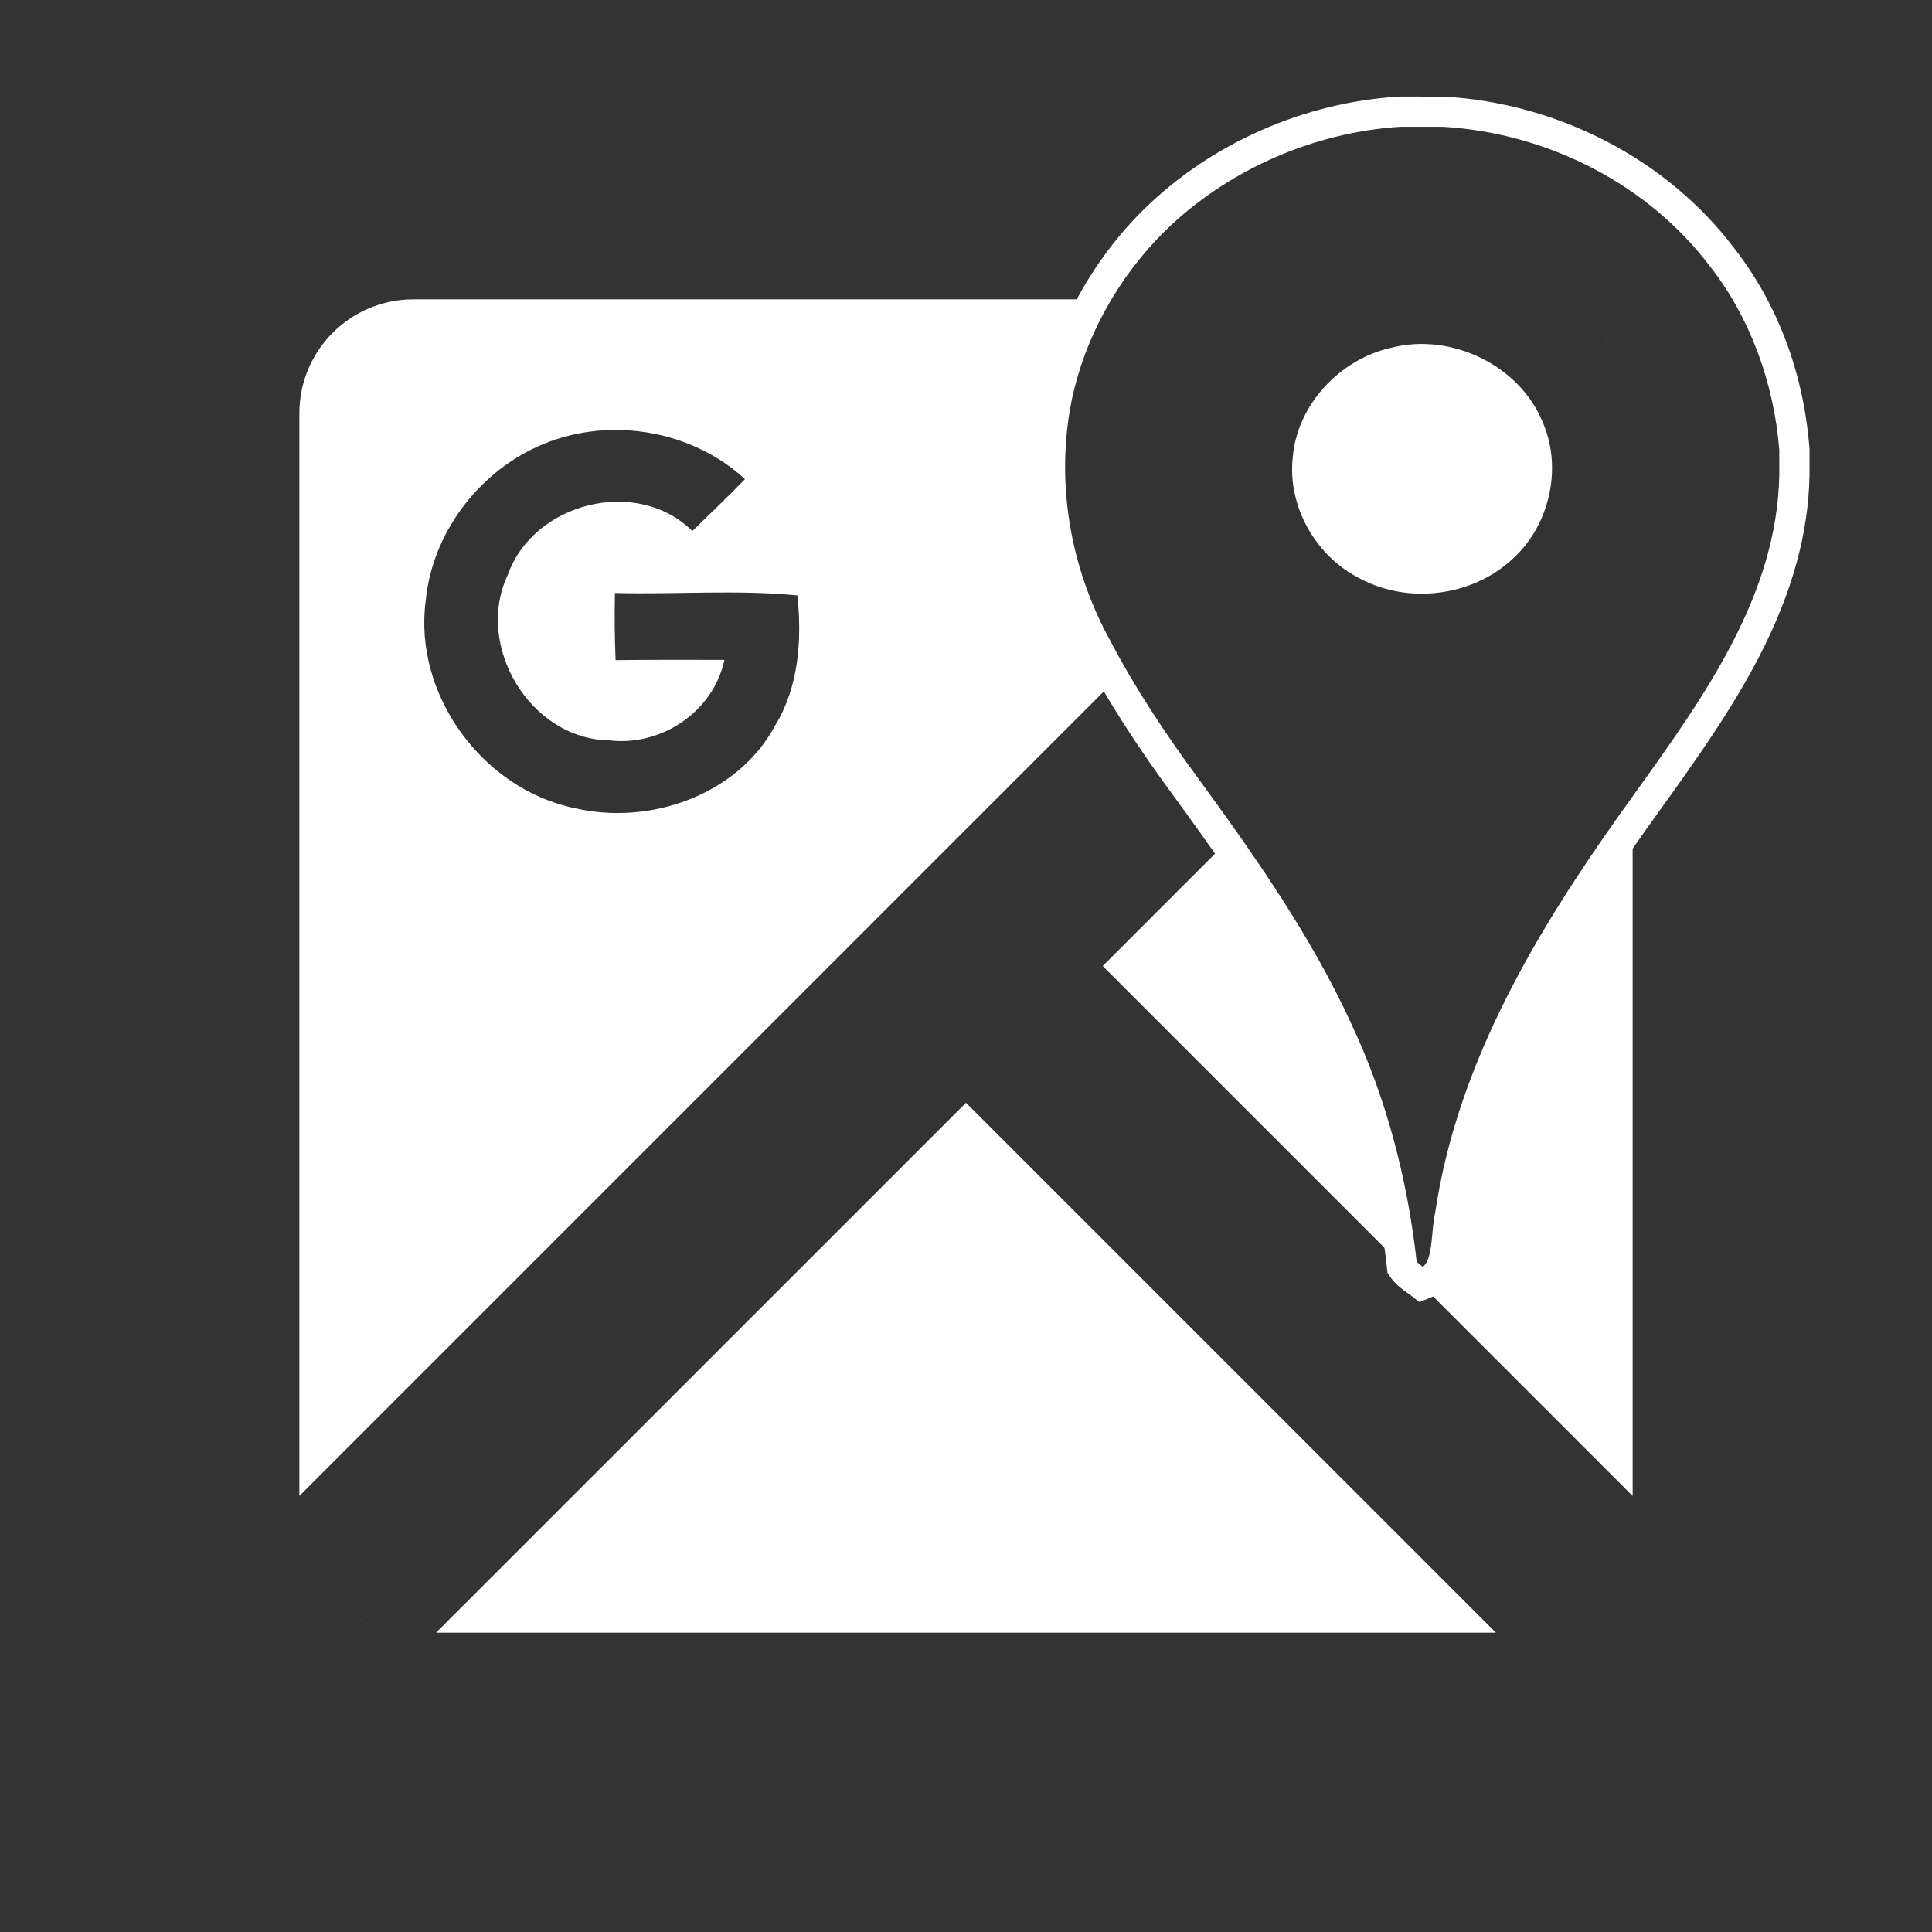
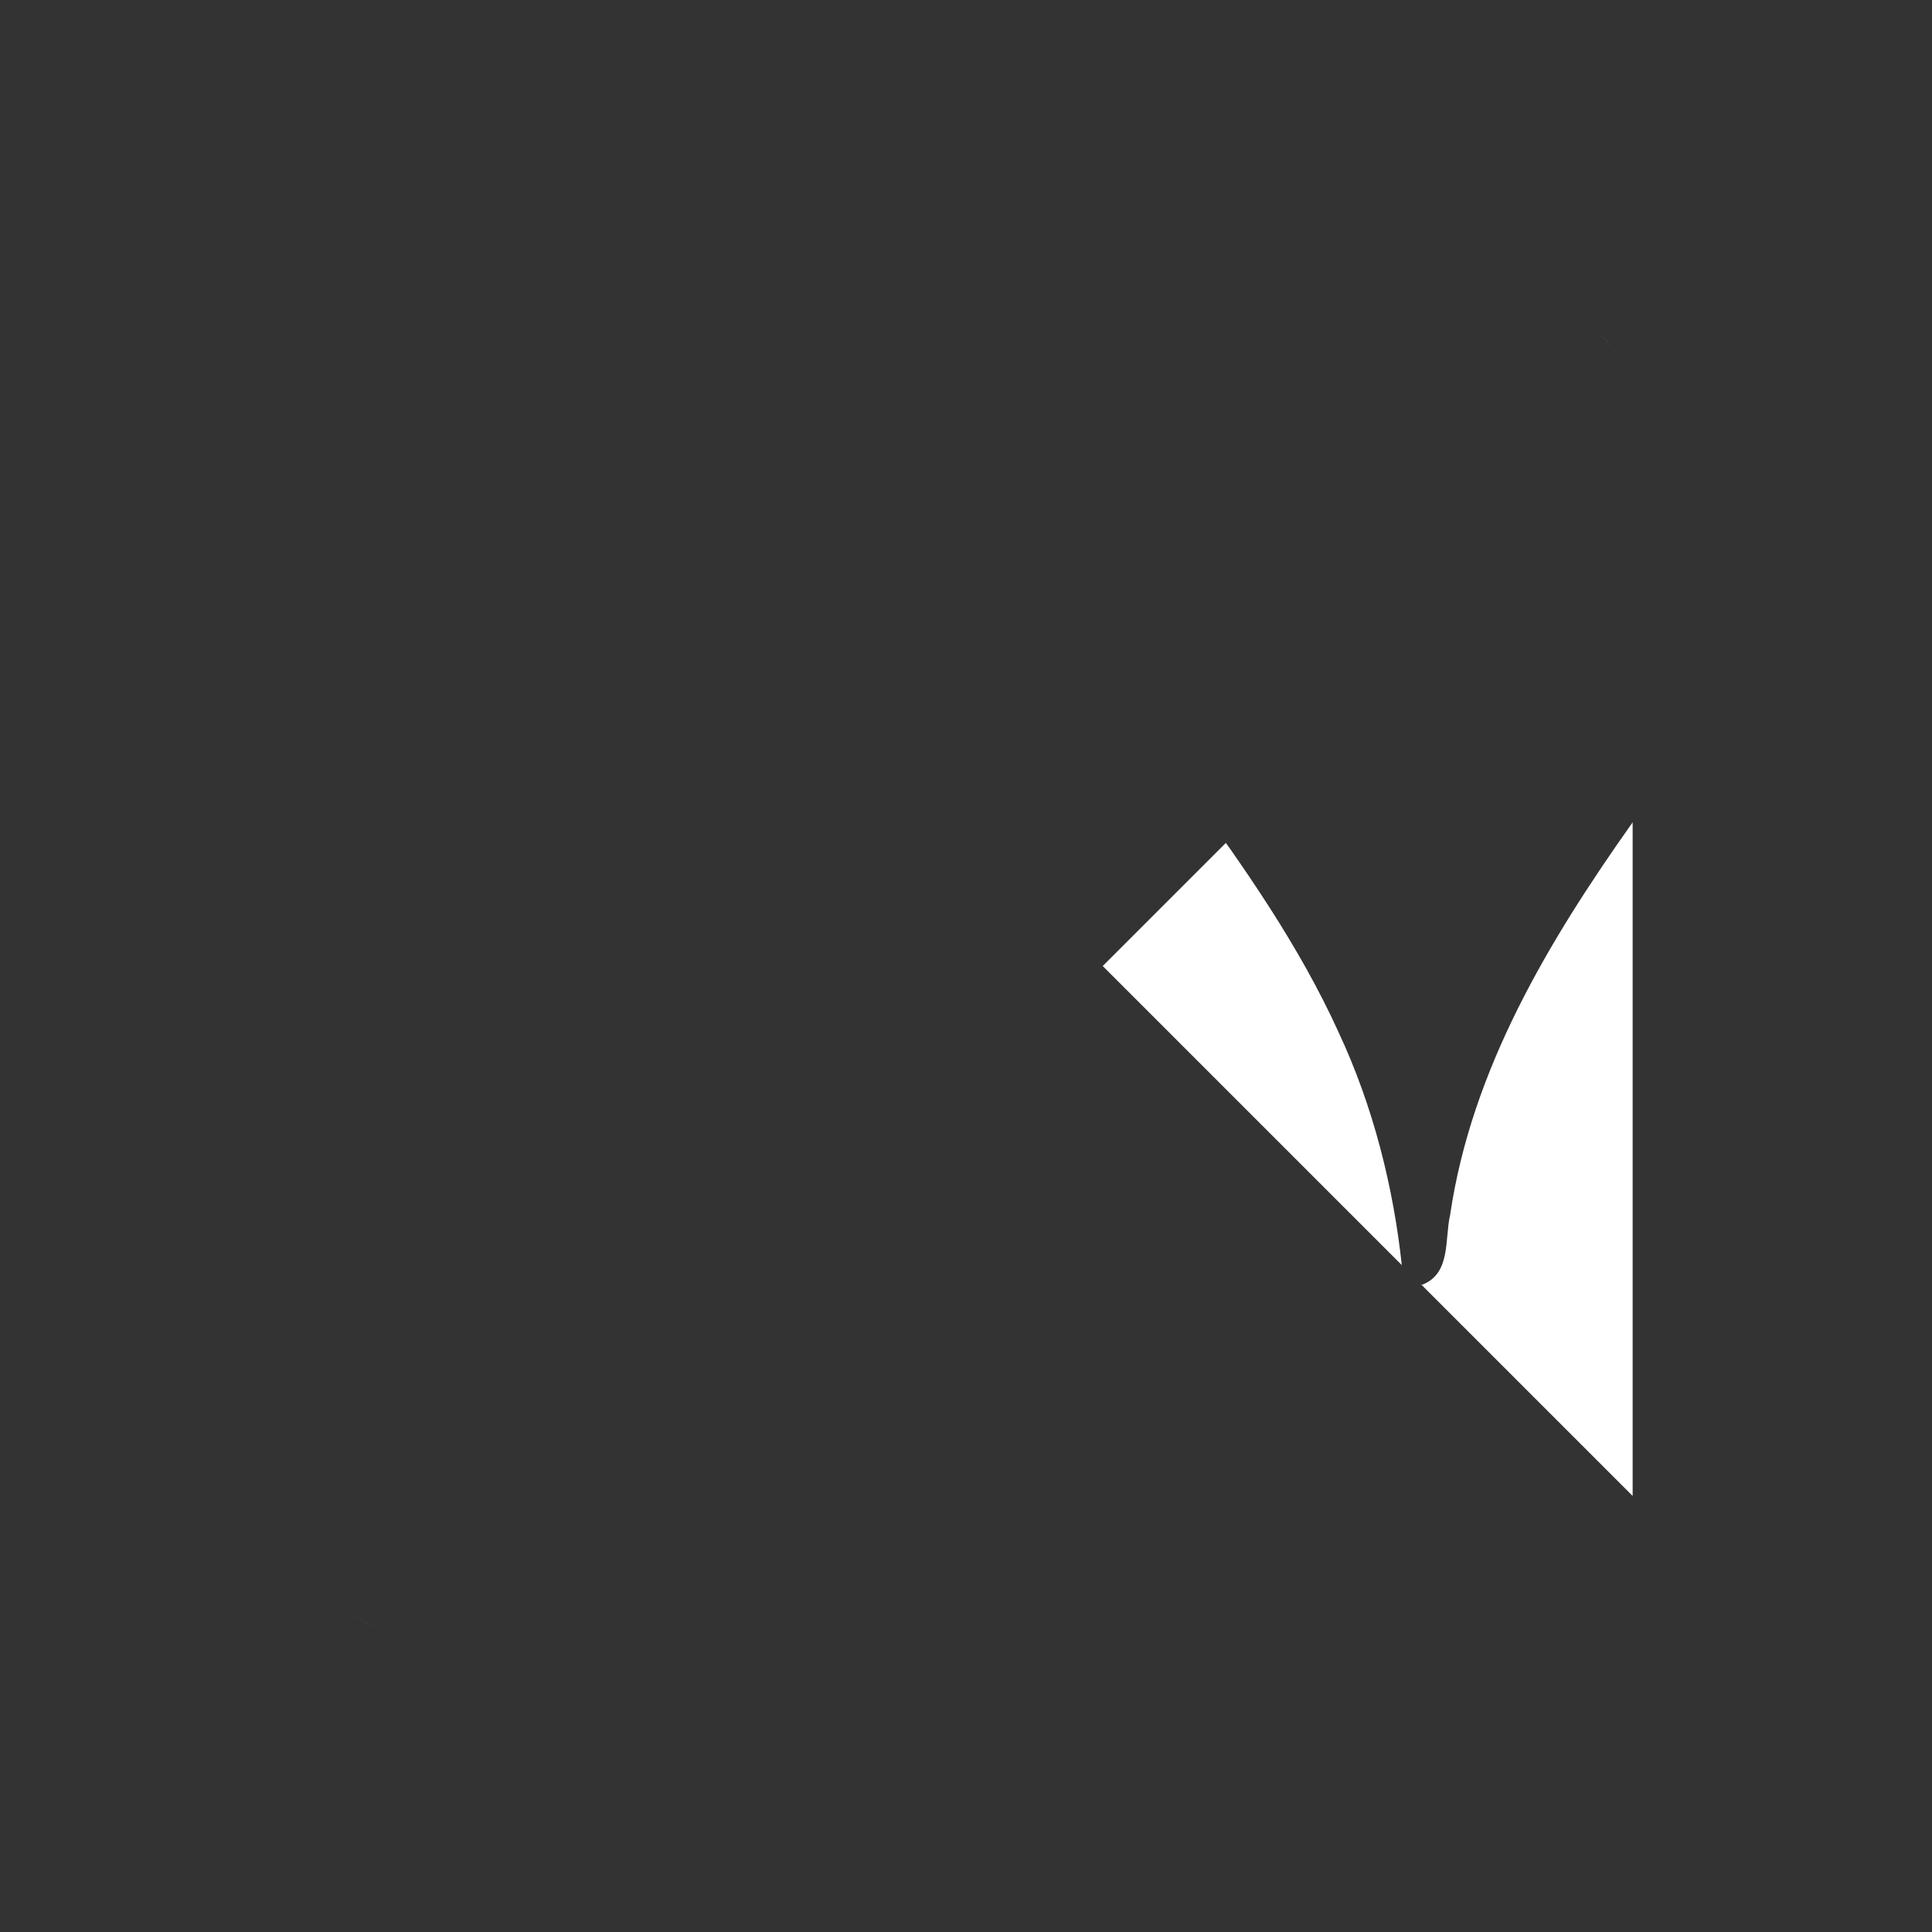
<svg xmlns="http://www.w3.org/2000/svg" xmlns:ns1="http://sodipodi.sourceforge.net/DTD/sodipodi-0.dtd" xmlns:ns2="http://www.inkscape.org/namespaces/inkscape" width="2131.207" height="2131.207" viewBox="0 0 2131.207 2131.207" fill="none" version="1.1" id="svg19" ns1:docname="icon.svg" ns2:export-filename="icon.png" ns2:export-xdpi="280.86856" ns2:export-ydpi="280.86856" xml:space="preserve">
  <rect x="0" y="0" width="2131.207" height="2131.207" fill="#333333" stroke="none" />
  <ns1:namedview id="namedview19" pagecolor="#ffffff" bordercolor="#000000" borderopacity="0.25" ns2:showpageshadow="2" ns2:pageopacity="0.0" ns2:pagecheckerboard="0" ns2:deskcolor="#d1d1d1">
    <ns2:page x="-6.6243824e-06" y="-3.4103118e-06" width="2131.207" height="2131.207" id="page1" margin="0" bleed="0" />
  </ns1:namedview>
  <defs id="defs19" />
  <g id="g1" ns2:groupmode="layer" ns2:label="1" transform="translate(-455.65,-233.828)">
    <rect style="fill:none;stroke:none;stroke-width:1.968;paint-order:markers stroke fill" id="rect20" width="2131.207" height="2131.207" x="455.65" y="233.828" ry="209.54" ns2:export-filename="../../rentero-website/imgs2/gmaps.svg" ns2:export-xdpi="280.86856" ns2:export-ydpi="280.86856" />
-     <path id="path5-9" style="fill:#ffffff;fill-opacity:1;fill-rule:nonzero;stroke:none;stroke-width:0.133" d="M 2105.781,2034.818 1521.248,1450.299 936.689,2034.818 Z" />
    <path id="path7-5" style="fill:#ffffff;fill-opacity:1;fill-rule:nonzero;stroke:none;stroke-width:0.133" d="m 2022.643,1650.012 233.992,233.992 v -743.053 c -0.272,0.382 -0.554,0.772 -0.826,1.154 -11.493,16.241 -22.879,32.664 -34.049,49.283 -11.169,16.619 -22.123,33.435 -32.756,50.459 -10.633,17.024 -20.943,34.257 -30.826,51.713 -4.941,8.728 -9.776,17.513 -14.49,26.354 -4.714,8.841 -9.307,17.738 -13.768,26.695 -4.46,8.957 -8.787,17.974 -12.967,27.051 -4.18,9.077 -8.213,18.216 -12.086,27.416 -3.873,9.2 -7.584,18.462 -11.123,27.789 -3.539,9.327 -6.904,18.718 -10.082,28.174 -3.178,9.456 -6.17,18.979 -8.961,28.568 -2.791,9.589 -5.384,19.247 -7.762,28.973 -2.378,9.726 -4.541,19.521 -6.479,29.387 -1.938,9.866 -3.648,19.801 -5.119,29.811 -0.79,3.39 -1.365,6.951 -1.826,10.609 -0.461,3.658 -0.811,7.414 -1.154,11.197 -0.343,3.783 -0.68,7.592 -1.115,11.357 -0.435,3.765 -0.969,7.487 -1.707,11.092 -0.738,3.605 -1.679,7.094 -2.93,10.395 -1.251,3.301 -2.811,6.414 -4.785,9.268 -0.987,1.427 -2.078,2.79 -3.285,4.078 -1.207,1.289 -2.531,2.503 -3.984,3.635 -1.454,1.132 -3.039,2.183 -4.766,3.141 -1.727,0.958 -3.595,1.824 -5.621,2.59 -0.494,-0.385 -1.022,-0.749 -1.525,-1.127 z" />
    <path id="path35" style="fill:#ffffff;fill-opacity:1;fill-rule:nonzero;stroke:none;stroke-width:0.133" d="m 1807.902,1163.621 -135.828,135.824 329.908,329.908 c -1.134,-10.308 -2.395,-20.605 -3.873,-30.873 -1.605,-11.146 -3.414,-22.265 -5.436,-33.344 -2.022,-11.079 -4.254,-22.118 -6.705,-33.107 -2.451,-10.99 -5.12,-21.929 -8.012,-32.809 -2.892,-10.879 -6.007,-21.696 -9.351,-32.443 -3.345,-10.747 -6.918,-21.424 -10.729,-32.017 -3.81,-10.594 -7.855,-21.105 -12.143,-31.523 -4.287,-10.418 -8.817,-20.743 -13.594,-30.965 -5.417,-11.905 -11.099,-23.667 -17.016,-35.301 -5.917,-11.633 -12.068,-23.139 -18.422,-34.529 -6.354,-11.39 -12.91,-22.666 -19.639,-33.842 -6.729,-11.176 -13.631,-22.252 -20.672,-33.242 -7.041,-10.99 -14.223,-21.892 -21.514,-32.725 -7.291,-10.832 -14.692,-21.593 -22.17,-32.297 -1.578,-2.259 -3.222,-4.461 -4.807,-6.715 z" />
-     <path id="path25" style="fill:#ffffff;fill-opacity:1;fill-rule:nonzero;stroke:none;stroke-width:0.133" d="m 795.76,1957.992 c -1.591,-3.761 -3.005,-7.616 -4.23,-11.553 -1.225,-3.937 -2.262,-7.957 -3.1,-12.049 -0.838,-4.092 -1.477,-8.255 -1.906,-12.48 1.289,12.677 4.463,24.799 9.236,36.082 z" />
    <path id="path32" style="fill:#ffffff;fill-opacity:1;fill-rule:nonzero;stroke:none;stroke-width:0.133" d="m 822.713,1997.969 c -2.845,-2.845 -5.554,-5.828 -8.117,-8.934 -2.563,-3.106 -4.98,-6.336 -7.24,-9.682 4.52,6.691 9.668,12.925 15.357,18.615 z" />
    <path id="path31" style="fill:#ffffff;fill-opacity:1;fill-rule:nonzero;stroke:none;stroke-width:0.133" d="m 874.238,2029.16 c -3.937,-1.226 -7.792,-2.639 -11.553,-4.231 -3.761,-1.592 -7.429,-3.362 -10.992,-5.299 -3.564,-1.937 -7.024,-4.042 -10.369,-6.303 10.036,6.783 21.101,12.155 32.914,15.832 z" />
    <path id="path29" style="fill:#ffffff;fill-opacity:1;fill-rule:nonzero;stroke:none;stroke-width:0.133" d="m 2241.447,629.889 c 1.937,3.564 3.707,7.233 5.299,10.994 1.592,3.761 3.005,7.615 4.231,11.553 1.226,3.937 2.263,7.957 3.102,12.049 0.838,4.092 1.477,8.257 1.906,12.482 -1.717,-16.904 -6.789,-32.822 -14.537,-47.078 z" />
    <path id="path28" style="fill:#ffffff;fill-opacity:1;fill-rule:nonzero;stroke:none;stroke-width:0.133" d="m 2220.941,602.178 c 2.406,2.472 4.761,4.996 6.959,7.658 2.564,3.106 4.983,6.338 7.244,9.684 2.261,3.346 4.366,6.805 6.303,10.369 -5.535,-10.183 -12.486,-19.47 -20.506,-27.711 z" />
-     <path id="path26" style="fill:#ffffff;fill-opacity:1;fill-rule:nonzero;stroke:none;stroke-width:0.133" d="M 1662.469,564.045 H 911.623 c -69.433,0 -125.752,56.347 -125.752,125.76 V 1909.045 c 0,4.343 0.222,8.635 0.652,12.865 -0.429,-4.226 -0.648,-8.513 -0.648,-12.852 v -25.055 l 899.729,-899.764 c -6.918,-11.893 -13.698,-23.87 -20.076,-36.076 -5.72,-10.44 -10.991,-21.117 -15.799,-31.992 -4.808,-10.875 -9.151,-21.947 -13.02,-33.178 -3.868,-11.231 -7.26,-22.621 -10.162,-34.129 -2.902,-11.508 -5.314,-23.135 -7.223,-34.842 -0.954,-5.854 -1.782,-11.727 -2.482,-17.615 -0.701,-5.888 -1.275,-11.793 -1.719,-17.707 -0.444,-5.914 -0.758,-11.837 -0.941,-17.766 -0.184,-5.929 -0.236,-11.863 -0.156,-17.797 0.08,-5.934 0.292,-11.869 0.639,-17.799 0.347,-5.93 0.83,-11.854 1.447,-17.77 0.617,-5.916 1.371,-11.821 2.262,-17.713 0.891,-5.891 1.92,-11.769 3.088,-17.627 1.917,-9.247 4.2,-18.407 6.83,-27.465 2.631,-9.058 5.609,-18.013 8.92,-26.842 3.311,-8.829 6.955,-17.533 10.914,-26.094 3.959,-8.561 8.233,-16.979 12.807,-25.232 0.481,-0.869 1.049,-1.688 1.537,-2.553 z m -524.877,144.088 c 5.104,0.065 10.206,0.312 15.293,0.734 5.087,0.423 10.158,1.022 15.203,1.799 5.045,0.777 10.064,1.731 15.041,2.859 4.977,1.128 9.914,2.43 14.799,3.906 4.885,1.476 9.716,3.126 14.482,4.947 4.767,1.822 9.468,3.817 14.092,5.98 4.623,2.164 9.168,4.497 13.623,7 4.455,2.503 8.82,5.174 13.082,8.014 4.262,2.839 8.42,5.847 12.463,9.02 4.043,3.172 7.971,6.509 11.77,10.012 -9.508,9.693 -19.144,19.274 -28.846,28.789 -9.702,9.515 -19.472,18.965 -29.244,28.398 -1.899,-1.885 -3.85,-3.684 -5.85,-5.396 -2,-1.712 -4.048,-3.339 -6.139,-4.881 -2.091,-1.542 -4.226,-3.001 -6.4,-4.375 -2.174,-1.374 -4.388,-2.664 -6.637,-3.873 -2.249,-1.209 -4.533,-2.336 -6.848,-3.381 -2.315,-1.045 -4.663,-2.008 -7.035,-2.893 -2.373,-0.884 -4.772,-1.69 -7.193,-2.416 -2.422,-0.726 -4.866,-1.372 -7.328,-1.941 -2.462,-0.569 -4.943,-1.06 -7.438,-1.475 -2.494,-0.415 -5.003,-0.754 -7.521,-1.018 -2.518,-0.263 -5.045,-0.451 -7.578,-0.564 -2.533,-0.114 -5.073,-0.153 -7.613,-0.119 -2.54,0.033 -5.081,0.138 -7.619,0.316 -2.538,0.178 -5.074,0.429 -7.602,0.75 -2.528,0.321 -5.048,0.713 -7.557,1.174 -2.509,0.461 -5.006,0.993 -7.488,1.592 -2.482,0.599 -4.949,1.267 -7.394,2.002 -2.446,0.735 -4.872,1.536 -7.274,2.404 -2.402,0.868 -4.778,1.803 -7.127,2.803 -2.349,0.999 -4.669,2.063 -6.957,3.191 -2.288,1.128 -4.544,2.32 -6.762,3.574 -2.218,1.254 -4.397,2.571 -6.537,3.949 -2.14,1.379 -4.238,2.82 -6.291,4.32 -2.053,1.5 -4.06,3.06 -6.018,4.68 -1.958,1.62 -3.865,3.3 -5.719,5.037 -1.854,1.737 -3.655,3.533 -5.396,5.385 -1.742,1.852 -3.424,3.762 -5.045,5.727 -1.621,1.965 -3.18,3.985 -4.672,6.061 -1.492,2.075 -2.917,4.204 -4.271,6.387 -1.354,2.183 -2.636,4.42 -3.844,6.709 -1.208,2.289 -2.341,4.629 -3.395,7.021 -1.053,2.392 -2.026,4.837 -2.916,7.33 -1.165,2.454 -2.232,4.932 -3.205,7.43 -0.973,2.498 -1.852,5.016 -2.639,7.551 -0.786,2.535 -1.48,5.087 -2.084,7.65 -0.604,2.564 -1.117,5.14 -1.543,7.725 -0.426,2.585 -0.763,5.179 -1.016,7.777 -0.252,2.598 -0.419,5.201 -0.502,7.805 -0.083,2.604 -0.082,5.21 0,7.812 0.082,2.602 0.243,5.201 0.484,7.793 0.242,2.592 0.564,5.177 0.961,7.752 0.397,2.575 0.87,5.14 1.418,7.689 0.548,2.55 1.172,5.083 1.867,7.6 0.695,2.517 1.462,5.014 2.299,7.49 0.837,2.476 1.744,4.93 2.719,7.357 0.975,2.427 2.017,4.828 3.125,7.199 1.108,2.371 2.281,4.712 3.518,7.02 1.236,2.307 2.536,4.581 3.896,6.816 1.361,2.235 2.783,4.432 4.264,6.588 1.48,2.156 3.02,4.271 4.615,6.34 1.596,2.069 3.247,4.093 4.953,6.066 1.706,1.974 3.467,3.898 5.279,5.769 1.813,1.871 3.677,3.688 5.592,5.449 1.914,1.761 3.879,3.465 5.891,5.107 2.012,1.643 4.071,3.224 6.176,4.74 2.104,1.517 4.255,2.969 6.447,4.352 2.193,1.383 4.429,2.698 6.705,3.939 2.277,1.242 4.593,2.411 6.949,3.504 2.356,1.093 4.751,2.109 7.182,3.045 2.431,0.936 4.897,1.791 7.398,2.562 2.501,0.771 5.037,1.458 7.604,2.057 2.567,0.599 5.165,1.111 7.793,1.529 2.628,0.419 5.287,0.746 7.973,0.977 2.685,0.231 5.397,0.365 8.135,0.4 3.583,0.417 7.166,0.659 10.736,0.73 3.57,0.072 7.129,-0.026 10.666,-0.287 3.537,-0.261 7.051,-0.684 10.531,-1.266 3.481,-0.581 6.927,-1.319 10.33,-2.207 3.403,-0.888 6.762,-1.927 10.065,-3.109 3.303,-1.183 6.549,-2.509 9.73,-3.973 3.181,-1.464 6.295,-3.067 9.332,-4.799 3.037,-1.732 5.998,-3.594 8.869,-5.582 2.872,-1.988 5.654,-4.101 8.338,-6.332 2.684,-2.231 5.27,-4.579 7.744,-7.039 2.474,-2.461 4.837,-5.034 7.08,-7.711 2.243,-2.677 4.364,-5.46 6.354,-8.342 1.989,-2.881 3.847,-5.863 5.561,-8.936 1.714,-3.073 3.285,-6.237 4.701,-9.488 1.417,-3.251 2.678,-6.587 3.775,-10.004 1.097,-3.417 2.029,-6.913 2.785,-10.482 -20.023,0.04 -40.025,-0.037 -60.02,-0.047 -19.995,-0.01 -39.983,0.047 -59.975,0.354 -0.279,-6.163 -0.496,-12.331 -0.66,-18.5 -0.164,-6.169 -0.273,-12.341 -0.33,-18.516 -0.114,-12.348 -0.021,-24.704 0.242,-37.064 8.36,0.217 16.745,0.319 25.148,0.346 8.403,0.027 16.823,-0.024 25.252,-0.111 16.859,-0.176 33.754,-0.504 50.617,-0.684 8.432,-0.09 16.856,-0.14 25.264,-0.117 8.408,0.023 16.8,0.121 25.168,0.332 8.367,0.211 16.711,0.536 25.021,1.012 8.31,0.475 16.588,1.101 24.824,1.916 0.628,6.115 1.124,12.278 1.459,18.463 0.335,6.185 0.51,12.393 0.496,18.602 -0.014,6.209 -0.216,12.417 -0.635,18.602 -0.209,3.092 -0.474,6.178 -0.795,9.256 -0.321,3.078 -0.7,6.148 -1.141,9.205 -0.44,3.057 -0.942,6.102 -1.508,9.133 -0.566,3.031 -1.197,6.047 -1.897,9.045 -0.699,2.998 -1.466,5.977 -2.305,8.938 -0.839,2.96 -1.75,5.9 -2.736,8.816 -0.986,2.916 -2.047,5.808 -3.188,8.674 -1.14,2.866 -2.359,5.706 -3.66,8.516 -1.301,2.81 -2.683,5.591 -4.152,8.34 -1.469,2.748 -3.026,5.464 -4.67,8.145 -1.289,2.4 -2.631,4.757 -4.027,7.072 -1.396,2.315 -2.846,4.589 -4.346,6.818 -1.499,2.23 -3.048,4.415 -4.646,6.559 -1.598,2.144 -3.245,4.244 -4.938,6.301 -1.693,2.057 -3.432,4.071 -5.215,6.041 -1.783,1.97 -3.608,3.897 -5.477,5.779 -1.868,1.882 -3.779,3.72 -5.729,5.514 -1.95,1.794 -3.94,3.543 -5.967,5.248 -2.027,1.705 -4.092,3.365 -6.191,4.98 -2.1,1.615 -4.234,3.186 -6.402,4.711 -2.168,1.525 -4.369,3.005 -6.601,4.439 -2.232,1.435 -4.495,2.823 -6.787,4.166 -2.292,1.343 -4.614,2.641 -6.961,3.893 -2.347,1.251 -4.721,2.456 -7.119,3.615 -4.797,2.318 -9.693,4.45 -14.668,6.395 -4.975,1.944 -10.032,3.701 -15.15,5.268 -5.119,1.566 -10.3,2.943 -15.527,4.127 -5.228,1.184 -10.501,2.174 -15.803,2.971 -5.302,0.796 -10.631,1.399 -15.973,1.803 -5.341,0.404 -10.695,0.61 -16.041,0.617 -5.346,0.01 -10.686,-0.184 -16.002,-0.578 -5.316,-0.394 -10.608,-0.991 -15.859,-1.791 -2.626,-0.4 -5.243,-0.853 -7.846,-1.355 -2.603,-0.503 -5.194,-1.056 -7.77,-1.662 -3.184,-0.66 -6.343,-1.402 -9.475,-2.223 -3.132,-0.821 -6.237,-1.72 -9.312,-2.695 -3.076,-0.976 -6.123,-2.027 -9.139,-3.152 -3.016,-1.126 -6.001,-2.325 -8.953,-3.596 -2.952,-1.27 -5.871,-2.611 -8.756,-4.021 -2.884,-1.41 -5.734,-2.889 -8.547,-4.434 -2.813,-1.545 -5.589,-3.156 -8.326,-4.83 -2.737,-1.674 -5.434,-3.411 -8.092,-5.209 -2.657,-1.798 -5.274,-3.657 -7.848,-5.574 -2.574,-1.917 -5.105,-3.893 -7.592,-5.924 -2.486,-2.031 -4.929,-4.118 -7.324,-6.258 -2.395,-2.14 -4.743,-4.335 -7.043,-6.578 -2.3,-2.244 -4.55,-4.537 -6.75,-6.879 -2.2,-2.342 -4.35,-4.732 -6.447,-7.168 -2.097,-2.436 -4.143,-4.916 -6.133,-7.439 -1.99,-2.524 -3.924,-5.09 -5.803,-7.697 -1.879,-2.607 -3.703,-5.253 -5.467,-7.938 -1.764,-2.685 -3.468,-5.409 -5.113,-8.166 -1.645,-2.757 -3.228,-5.55 -4.75,-8.375 -1.522,-2.825 -2.982,-5.683 -4.377,-8.57 -1.395,-2.888 -2.726,-5.803 -3.99,-8.748 -1.264,-2.945 -2.462,-5.917 -3.592,-8.914 -1.129,-2.997 -2.191,-6.02 -3.182,-9.064 -0.991,-3.044 -1.91,-6.109 -2.758,-9.195 -0.848,-3.086 -1.625,-6.192 -2.326,-9.314 -0.702,-3.123 -1.33,-6.264 -1.881,-9.418 -0.551,-3.154 -1.025,-6.321 -1.422,-9.502 -0.397,-3.181 -0.715,-6.374 -0.953,-9.576 -0.238,-3.202 -0.397,-6.415 -0.473,-9.633 -0.076,-3.218 -0.069,-6.443 0.021,-9.672 0.09,-3.229 0.265,-6.462 0.525,-9.697 0.261,-3.235 0.608,-6.473 1.043,-9.709 0.446,-4.564 1.057,-9.1 1.826,-13.604 0.769,-4.504 1.696,-8.973 2.777,-13.402 1.081,-4.429 2.315,-8.818 3.695,-13.158 1.38,-4.34 2.907,-8.632 4.574,-12.869 1.667,-4.237 3.474,-8.418 5.416,-12.537 1.942,-4.12 4.019,-8.178 6.223,-12.166 2.204,-3.988 4.536,-7.906 6.99,-11.748 2.454,-3.842 5.029,-7.609 7.721,-11.291 2.692,-3.683 5.499,-7.283 8.416,-10.791 2.917,-3.508 5.944,-6.926 9.074,-10.246 3.13,-3.32 6.366,-6.542 9.697,-9.66 3.331,-3.118 6.759,-6.13 10.279,-9.031 3.52,-2.901 7.13,-5.691 10.826,-8.361 3.696,-2.67 7.478,-5.221 11.338,-7.646 3.86,-2.425 7.799,-4.723 11.811,-6.889 4.012,-2.166 8.097,-4.199 12.248,-6.092 4.678,-2.142 9.429,-4.095 14.24,-5.861 4.812,-1.766 9.683,-3.346 14.604,-4.74 4.921,-1.394 9.89,-2.602 14.895,-3.627 5.004,-1.025 10.043,-1.865 15.105,-2.523 5.063,-0.658 10.15,-1.135 15.246,-1.43 5.096,-0.295 10.202,-0.409 15.307,-0.344 z" />
-     <path id="path20" d="m 2018.381,1625.525 c 1.84,1.947 4.253,3.827 6.96,5.813 6.827,-6.24 8.613,-17.267 10.333,-36.347 0.733,-8.027 1.48,-16.32 3.267,-24.293 24.907,-168.227 116.707,-315.913 203.253,-438.221 5.613,-7.873 11.253,-15.732 16.907,-23.628 77.067,-107.431 156.747,-218.537 159.307,-351.044 v -27.493 c -5.973,-75.293 -32.987,-147.093 -76.093,-202.24 l -0.173,-0.213 C 2274.474,438.125 2164.195,380.511 2047.074,373.671 h -46.8 c -96.547,6.173 -191.107,48.04 -259.52,114.933 -52.053,51.48 -88.653,117.92 -102.973,187.013 -17.653,88.453 -2.613,182.44 42.36,264.533 l 0.16,0.293 c 25.107,48.053 56.96,97.733 100.253,156.333 60.173,82.676 122.533,171.425 166.72,268.52 36.6,78.347 60.52,165.88 71.107,260.227 z m 2.92,44.52 -7.387,-5.76 c -1.627,-1.267 -3.387,-2.533 -5.267,-3.88 -6.84,-4.907 -14.587,-10.48 -20.333,-19.373 l -2.147,-3.32 -0.413,-3.933 c -9.933,-92.507 -33.04,-178.12 -68.72,-254.44 l -0.067,-0.16 c -42.893,-94.285 -104.186,-181.468 -163.293,-262.685 -44.227,-59.861 -76.933,-110.888 -102.84,-160.461 -48.68,-88.92 -64.907,-190.867 -45.72,-287.053 15.667,-75.573 55.52,-148.027 112.267,-204.147 37.347,-36.507 80.933,-65.88 129.627,-87.347 48.413,-21.36 99.453,-33.84 151.707,-37.107 l 1.04,-0.04 48.747,0.04 c 126.893,7.253 246.573,69.787 320.173,167.28 47.84,61.267 76.547,137.573 83.027,220.707 l 0.04,1.293 v 28.613 c -1.213,64.253 -19.2,129.267 -54.973,198.76 -31.16,60.52 -71.533,116.8 -110.573,171.245 -5.64,7.865 -11.267,15.696 -16.813,23.499 -84.36,119.2 -173.813,262.883 -197.56,424.429 l -0.253,1.36 c -1.373,5.92 -2.013,12.973 -2.693,20.427 -2.133,23.627 -5.067,55.987 -38.813,68.733 l -8.76,3.32" style="fill:#ffffff;fill-opacity:1;fill-rule:nonzero;stroke:none;stroke-width:0.133" />
-     <path id="path11-3" d="m 2123.155,851.311 c -44.227,40.467 -113.733,49.04 -166.667,21.04 -48.84,-24.067 -80.733,-79.347 -74.8,-133.827 4.773,-58.52 52.227,-108.52 108.747,-121.133 66.213,-16.933 141.96,19.427 167.467,83.293 21.573,51.04 6.533,114.107 -34.747,150.627" style="fill:#ffffff;fill-opacity:1;fill-rule:nonzero;stroke:none;stroke-width:0.133" />
  </g>
</svg>